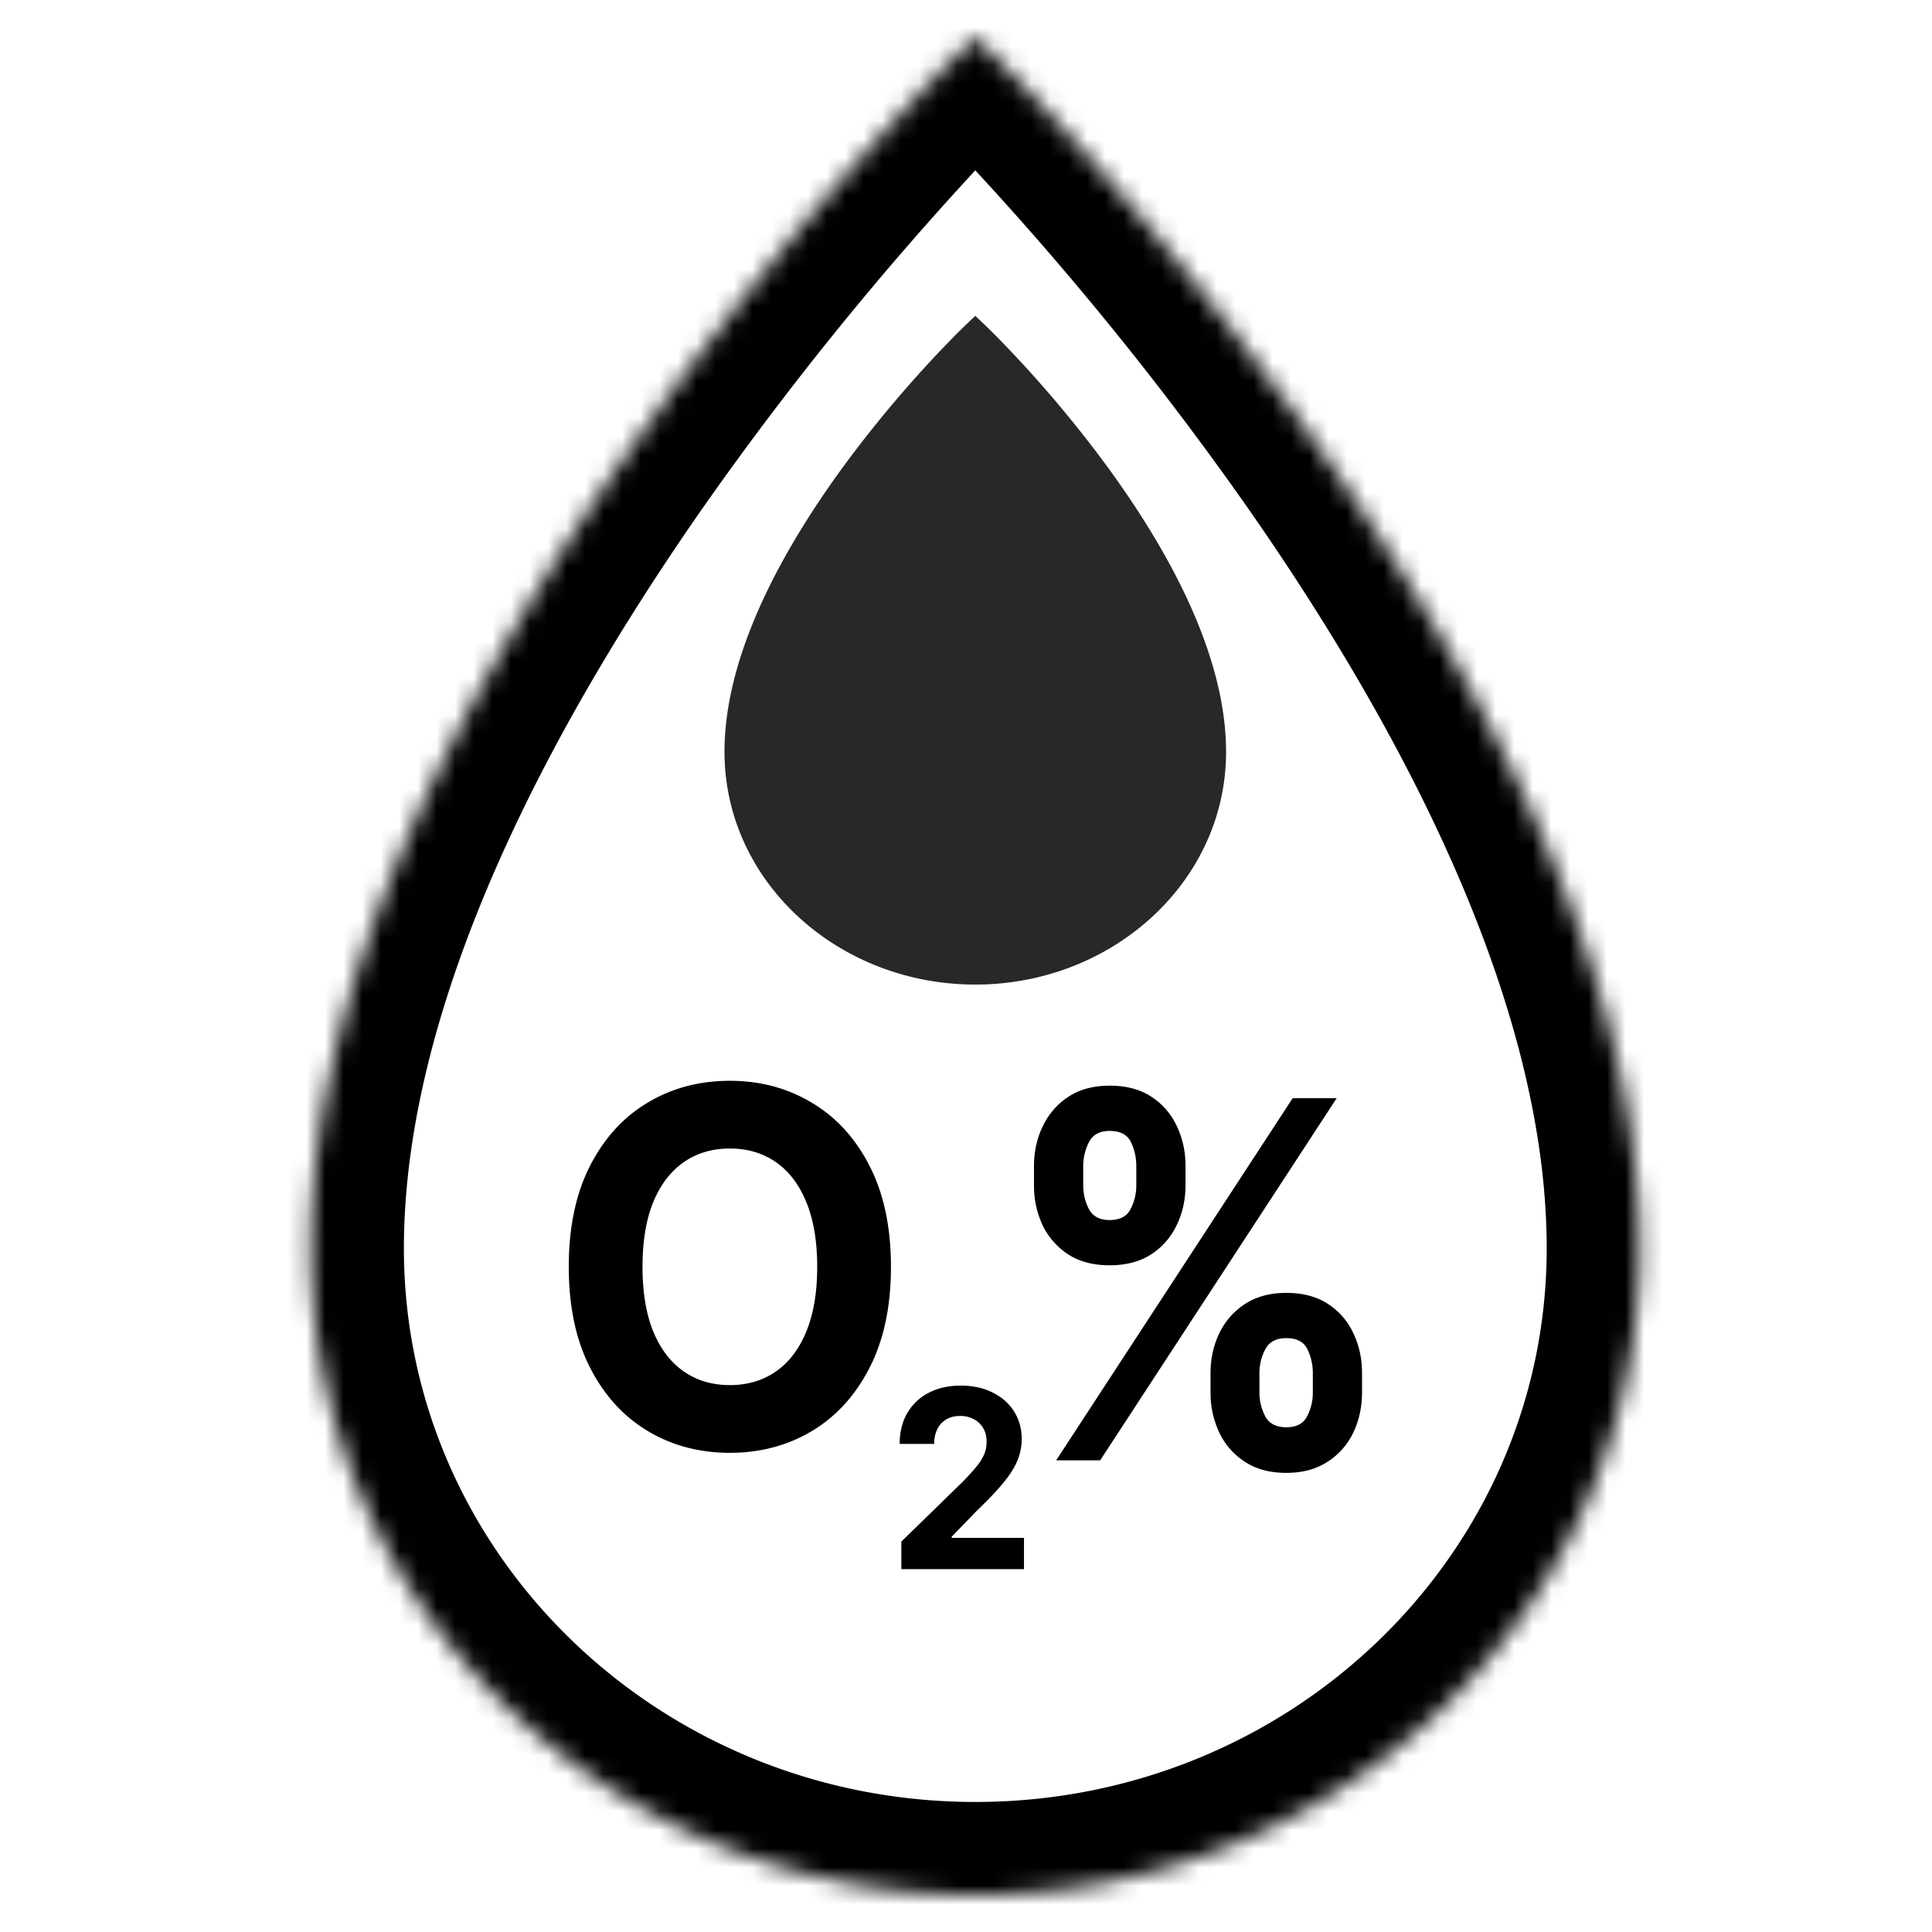
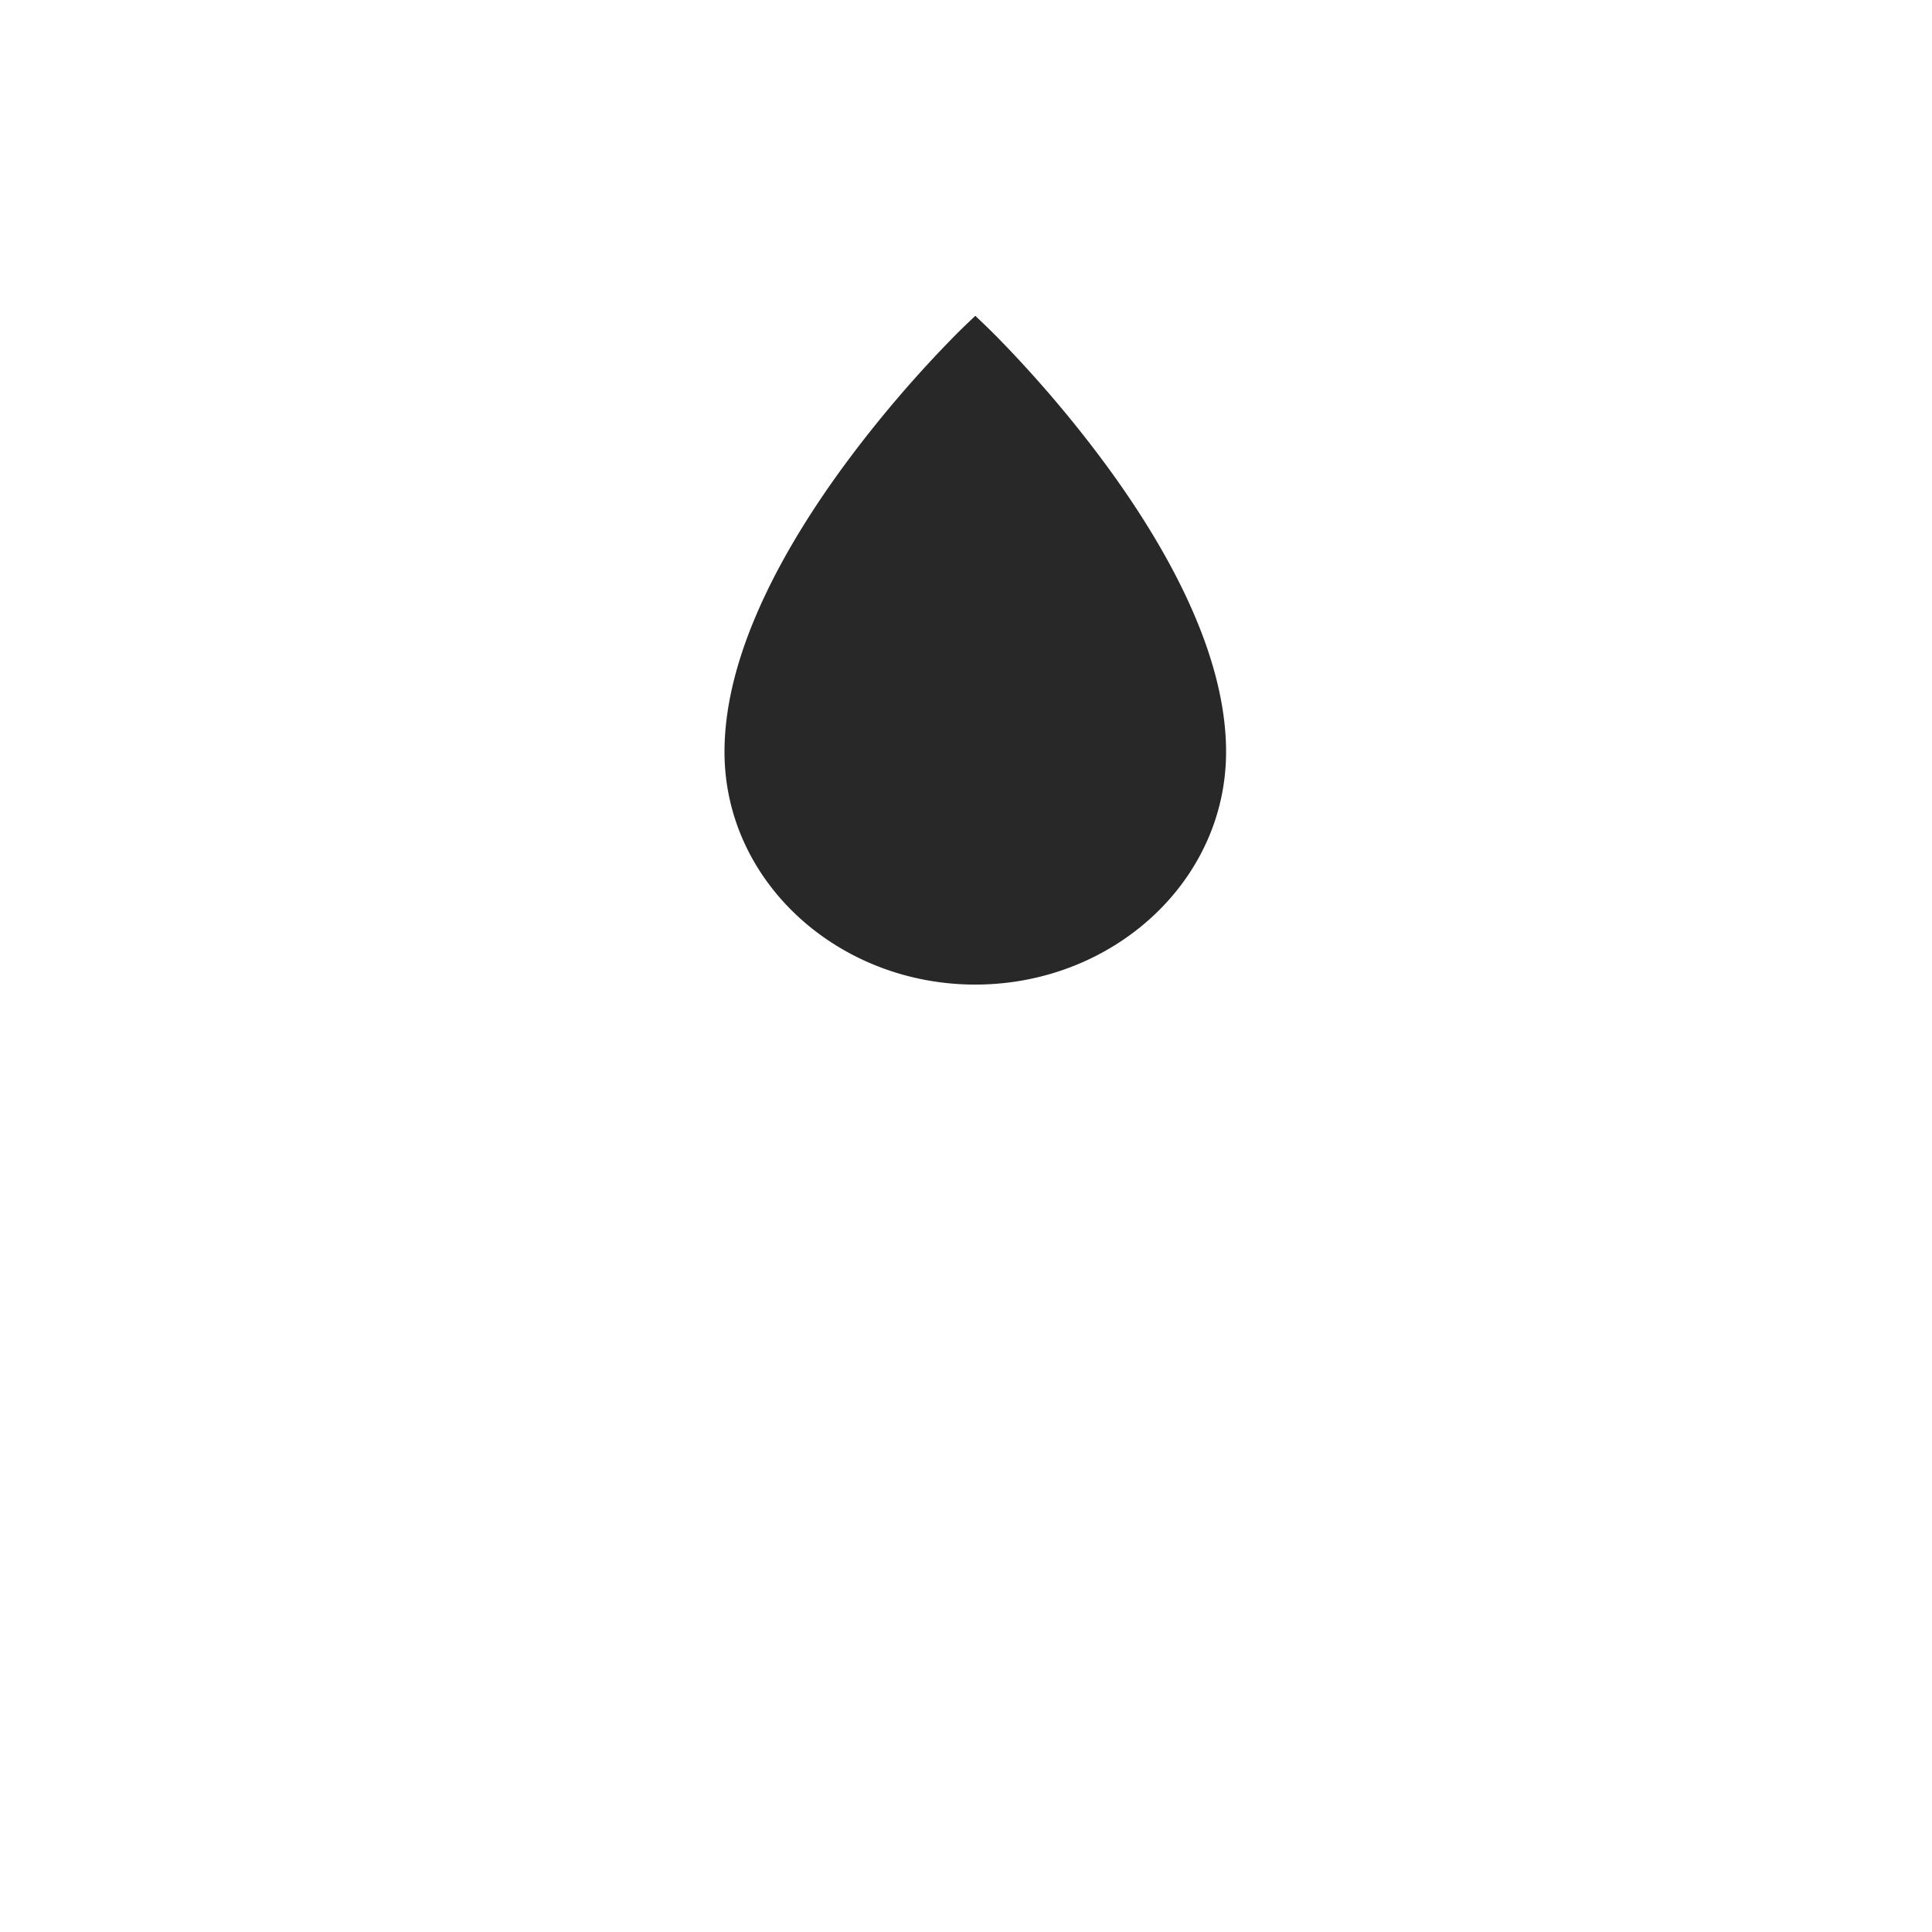
<svg xmlns="http://www.w3.org/2000/svg" width="104" height="104" fill="none">
  <mask id="a" fill="#fff">
-     <path fill-rule="evenodd" d="m52.5 2-1.644 1.65-.01.01-.021.02-.077.08-.29.298c-.255.261-.617.64-1.087 1.137a178.064 178.064 0 0 0-15.477 19.052C25.517 36.2 16.742 52.206 16.742 67.2c0 19.412 16.201 34.8 35.759 34.8 19.557 0 35.758-15.388 35.758-34.8 0-15-8.775-31.003-17.152-42.95A178.07 178.07 0 0 0 55.63 5.195c-.455-.483-.914-.961-1.378-1.435l-.077-.08-.023-.02-.008-.01L52.502 2Z" clip-rule="evenodd" />
-   </mask>
+     </mask>
  <path fill="#000" d="m52.5 2 3.542-3.53L52.5-5.082 48.96-1.53 52.5 2Zm-1.644 1.65L47.315.12l-.04.04-.038.04 3.619 3.45Zm-.01.01 3.41 3.657.107-.1.102-.106-3.619-3.451Zm-.021.02L47.415.023l-.107.1-.102.106 3.619 3.451Zm-.077.08 3.576 3.495.022-.022.02-.022L50.75 3.76Zm-.29.298L46.882.562l-.005.006-.005.005 3.586 3.485ZM49.37 5.194l-3.63-3.438-.012.012-.012.013 3.654 3.413ZM33.894 24.247l-4.088-2.878-.006.009 4.094 2.87Zm37.213.003 4.094-2.87-.005-.008-4.09 2.878ZM55.63 5.195l3.654-3.413-.007-.008-.007-.007-3.64 3.428ZM54.253 3.76l-3.619 3.45.023.024.023.024 3.573-3.498Zm-.077-.08L57.795.23l-.192-.202-.212-.178-3.215 3.83Zm-.023-.02-4.067 2.91.368.514.485.406 3.214-3.83Zm-.008-.01L58.212.74l-.237-.33-.288-.29-3.541 3.53ZM48.96-1.53 47.315.12l7.082 7.06 1.645-1.65-7.082-7.06ZM47.237.2l-.01.01 7.238 6.9.01-.01L47.236.2Zm.2-.197-.022.02 6.82 7.314.02-.02L47.437.003Zm-.23.226-.077.08 7.237 6.902.076-.08L47.206.229Zm-.034.036-.29.297 7.15 6.99.29-.297-7.15-6.99Zm-.301.308c-.277.285-.657.682-1.132 1.184L53 8.633c.467-.492.812-.852 1.043-1.09L46.872.572Zm-1.155 1.209a183.069 183.069 0 0 0-15.911 19.587l8.177 5.757A173.18 173.18 0 0 1 53.024 8.608l-7.307-6.826ZM29.8 21.378C21.343 33.443 11.742 50.55 11.742 67.2h10c0-13.34 7.95-28.243 16.247-40.083l-8.19-5.74ZM11.742 67.2c0 22.336 18.605 39.8 40.759 39.8V97C35.54 97 21.742 83.689 21.742 67.2h-10ZM52.501 107c22.154 0 40.758-17.464 40.758-39.8h-10c0 16.489-13.797 29.8-30.758 29.8v10Zm40.758-39.8c0-16.654-9.601-33.76-18.058-45.82l-8.188 5.74C75.31 38.954 83.259 53.855 83.259 67.2h10ZM75.195 21.372a183.054 183.054 0 0 0-15.91-19.59l-7.308 6.826a173.06 173.06 0 0 1 15.041 18.52l8.177-5.756ZM59.271 1.767A108.02 108.02 0 0 0 57.826.262L50.68 7.258c.441.45.878.905 1.31 1.365l7.28-6.856ZM57.87.31l-.076-.08-7.237 6.902.076.08L57.871.309Zm-.48-.46-.024-.02-6.428 7.661.023.02 6.429-7.66Zm.828.902-.007-.01-8.133 5.818.007.01L58.22.751ZM57.687.12l-1.645-1.65-7.082 7.06 1.645 1.65L57.687.12Z" mask="url(#a)" />
  <path fill="#282828" fill-rule="evenodd" d="m52.5 17-.621.594-.004.004-.008.007-.028.029-.11.107c-.096.094-.233.23-.41.41a64.802 64.802 0 0 0-5.844 6.858C42.313 29.312 39 35.074 39 40.472 39 47.461 45.116 53 52.5 53S66 47.46 66 40.472c0-5.4-3.313-11.16-6.475-15.462a64.811 64.811 0 0 0-5.843-6.86 37.262 37.262 0 0 0-.52-.516l-.03-.03-.008-.006-.003-.004L52.5 17Z" clip-rule="evenodd" />
-   <path fill="#000" d="M47.96 68.193c0 2.125-.383 3.934-1.148 5.425-.76 1.491-1.797 2.63-3.11 3.417-1.309.78-2.78 1.17-4.413 1.17-1.646 0-3.123-.393-4.431-1.18-1.308-.787-2.342-1.925-3.101-3.417-.76-1.49-1.14-3.296-1.14-5.415 0-2.126.38-3.934 1.14-5.426.759-1.49 1.793-2.627 3.1-3.407 1.309-.787 2.786-1.18 4.431-1.18 1.634 0 3.105.393 4.413 1.18 1.314.78 2.351 1.916 3.11 3.407.766 1.491 1.149 3.3 1.149 5.426Zm-3.97 0c0-1.377-.196-2.538-.587-3.484-.386-.945-.932-1.662-1.637-2.151-.705-.489-1.531-.733-2.477-.733-.947 0-1.773.244-2.478.733-.705.489-1.254 1.206-1.646 2.151-.385.945-.578 2.107-.578 3.484 0 1.377.193 2.538.578 3.483.392.946.94 1.663 1.646 2.151.705.489 1.531.733 2.477.733.947 0 1.773-.244 2.478-.733.705-.488 1.25-1.205 1.637-2.15.392-.946.587-2.108.587-3.484Zm4.53 16.275v-1.485l3.296-3.212c.28-.286.515-.543.705-.771a2.94 2.94 0 0 0 .439-.671c.1-.222.149-.462.149-.719 0-.285-.062-.531-.185-.737a1.242 1.242 0 0 0-.507-.481 1.521 1.521 0 0 0-.728-.171c-.283 0-.53.06-.741.18a1.215 1.215 0 0 0-.488.52 1.755 1.755 0 0 0-.172.804H48.43c0-.638.137-1.192.411-1.661a2.8 2.8 0 0 1 1.153-1.09c.494-.257 1.064-.386 1.709-.386.663 0 1.24.124 1.731.372.495.244.88.583 1.153 1.018.275.435.412.933.412 1.494a3 3 0 0 1-.208 1.09c-.136.359-.378.757-.728 1.195-.35.434-.843.956-1.479 1.565l-1.351 1.395v.066h3.888v1.685h-6.6Zm16.643-9.514v-1.028c0-.78.157-1.497.47-2.15.32-.66.781-1.187 1.384-1.58.609-.4 1.35-.6 2.224-.6.886 0 1.631.196 2.234.59a3.71 3.71 0 0 1 1.374 1.58c.314.653.47 1.373.47 2.16v1.028c0 .78-.156 1.5-.47 2.16a3.783 3.783 0 0 1-1.383 1.571c-.61.4-1.35.6-2.225.6-.886 0-1.63-.2-2.233-.6a3.804 3.804 0 0 1-1.374-1.57 4.97 4.97 0 0 1-.47-2.16Zm2.632-1.028v1.028c0 .45.102.876.307 1.276.211.4.59.6 1.14.6.548 0 .922-.198 1.12-.59a2.74 2.74 0 0 0 .308-1.286v-1.028a2.94 2.94 0 0 0-.29-1.294c-.192-.4-.572-.6-1.139-.6-.542 0-.919.2-1.13.6-.21.4-.316.831-.316 1.294ZM55.66 63.8v-1.028c0-.787.16-1.507.48-2.16.319-.66.78-1.187 1.383-1.58.609-.394 1.344-.59 2.206-.59.892 0 1.64.196 2.242.59.603.393 1.062.92 1.375 1.58a4.93 4.93 0 0 1 .47 2.16V63.8c0 .787-.16 1.507-.48 2.16a3.783 3.783 0 0 1-1.383 1.571c-.602.387-1.344.58-2.224.58-.88 0-1.624-.196-2.233-.59a3.886 3.886 0 0 1-1.375-1.57 4.99 4.99 0 0 1-.46-2.15Zm2.65-1.028V63.8c0 .463.102.892.307 1.285.21.393.582.59 1.112.59.555 0 .931-.197 1.13-.59a2.74 2.74 0 0 0 .308-1.285v-1.028c0-.463-.097-.895-.29-1.294-.193-.4-.575-.6-1.148-.6-.536 0-.907.203-1.112.61a2.815 2.815 0 0 0-.307 1.284ZM56.853 78.61l12.731-19.493h2.369L59.223 78.61h-2.37Z" />
</svg>